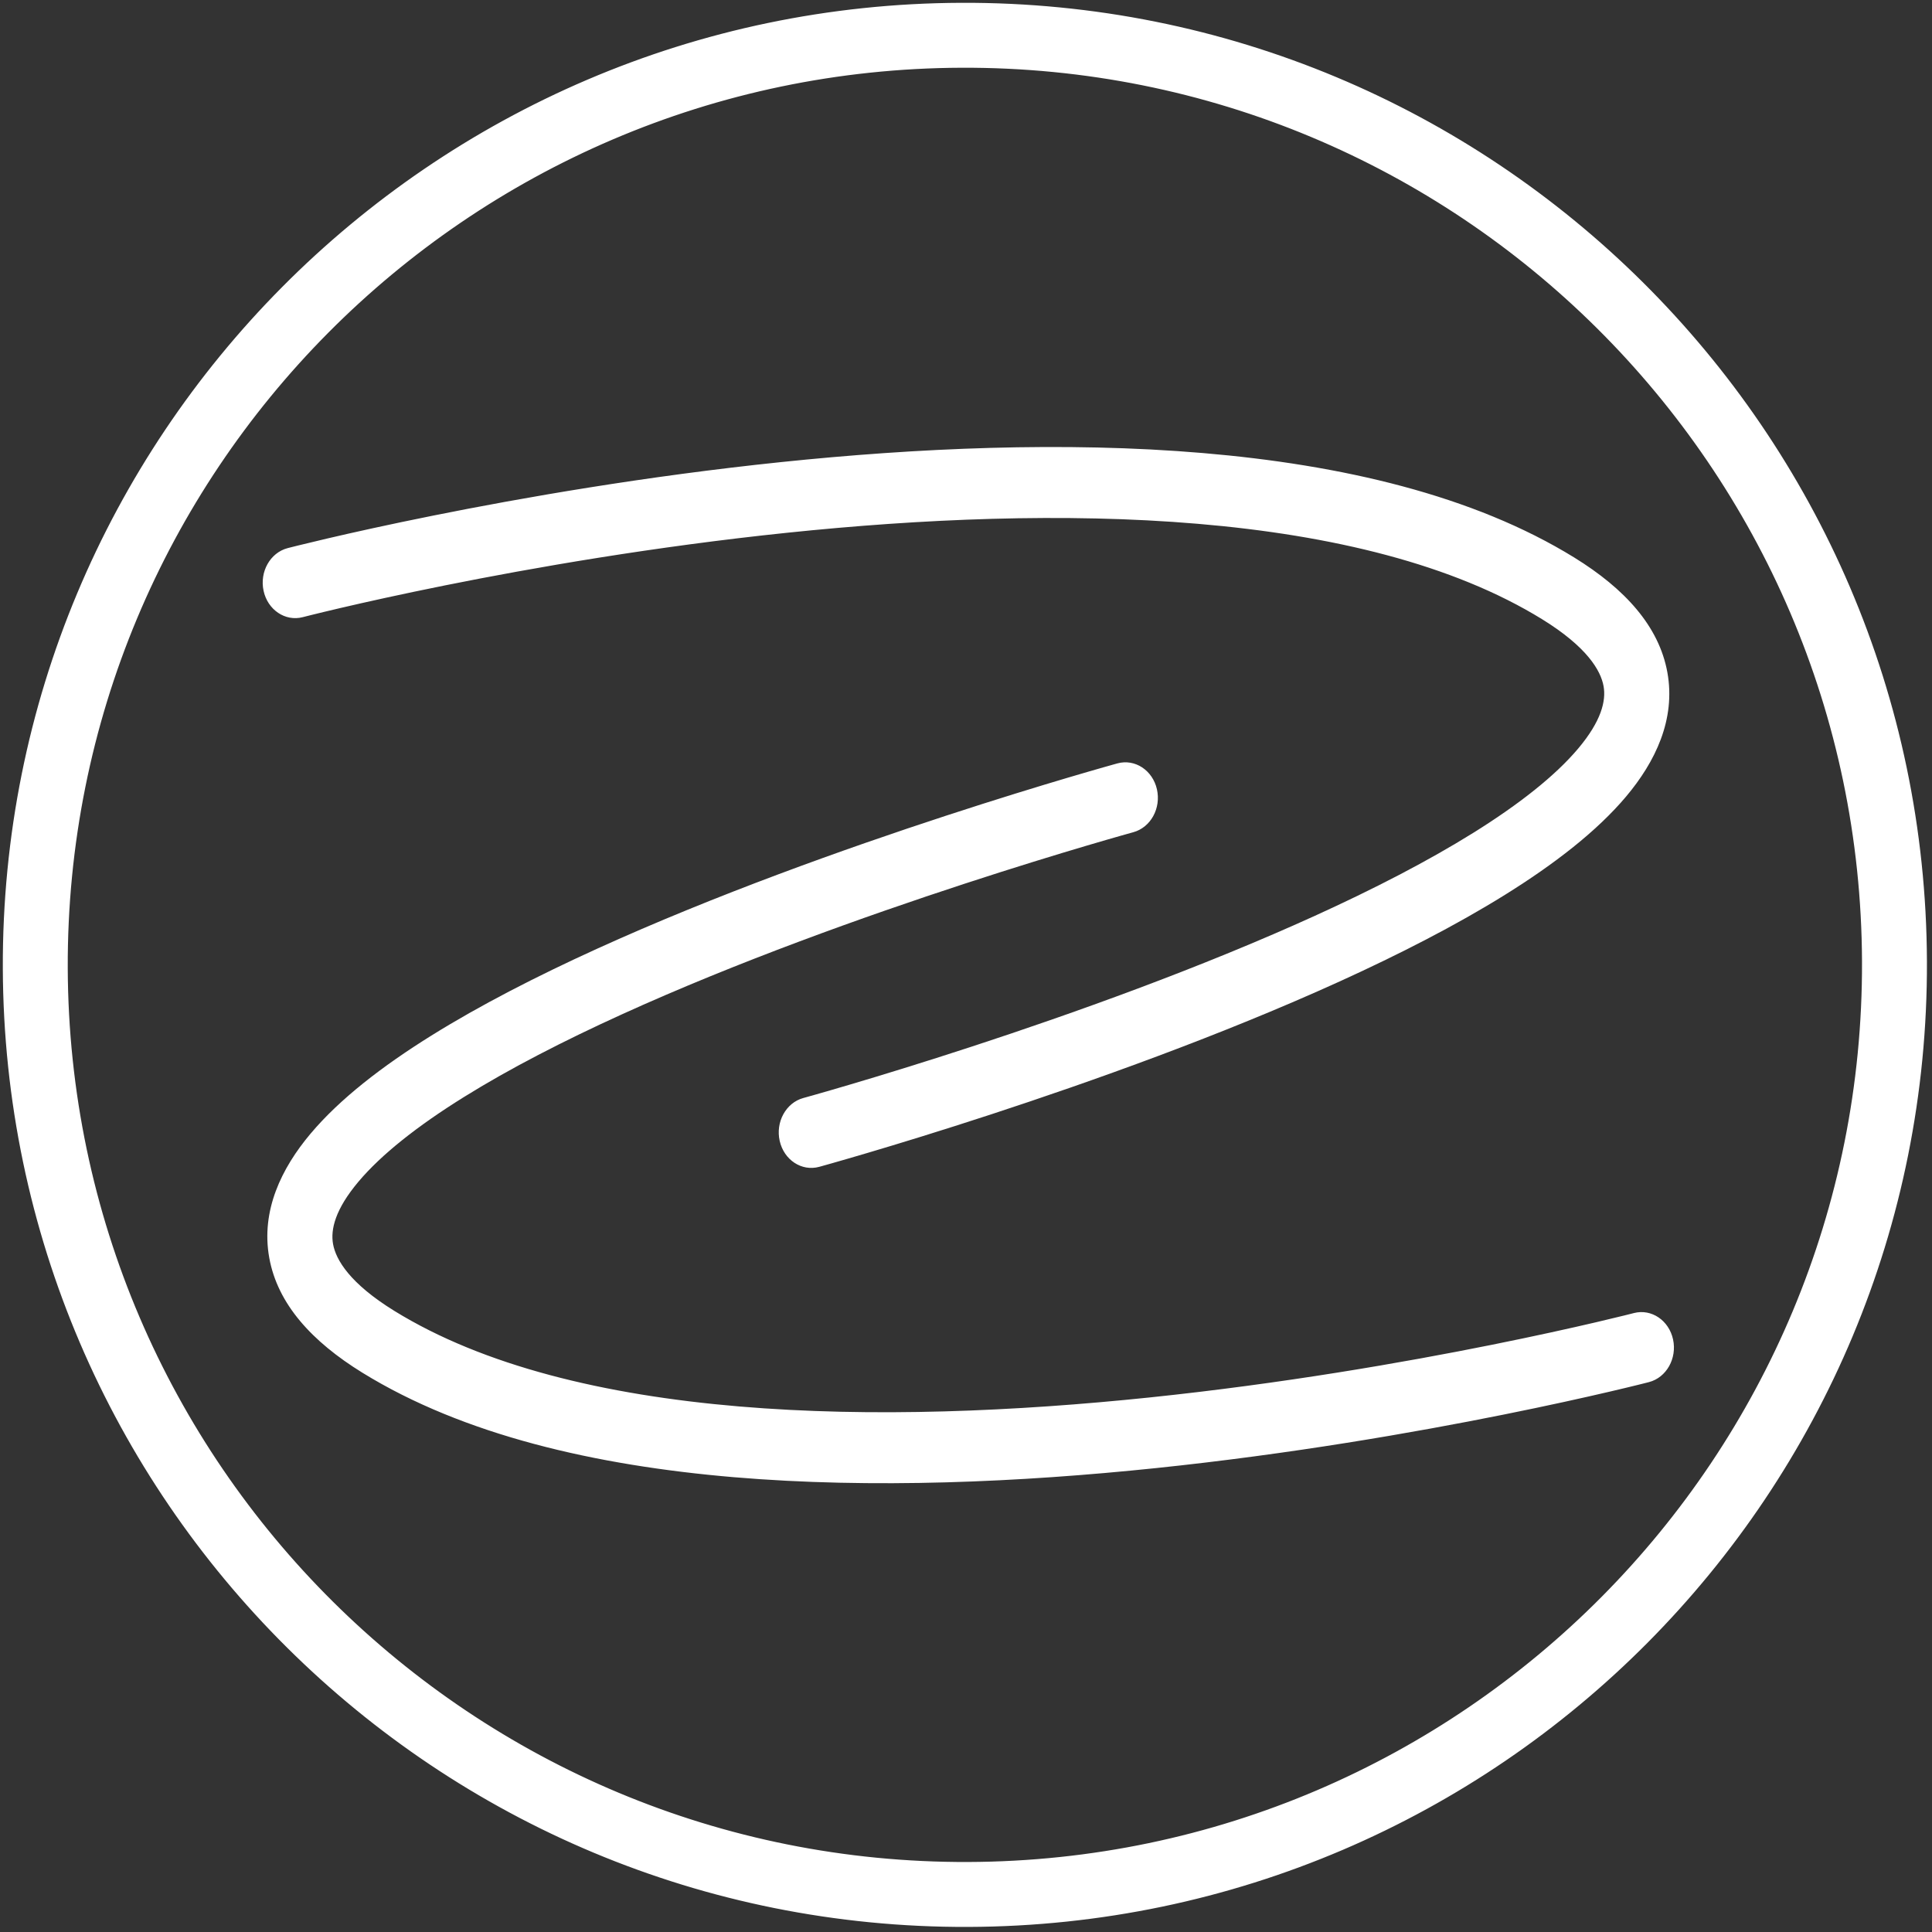
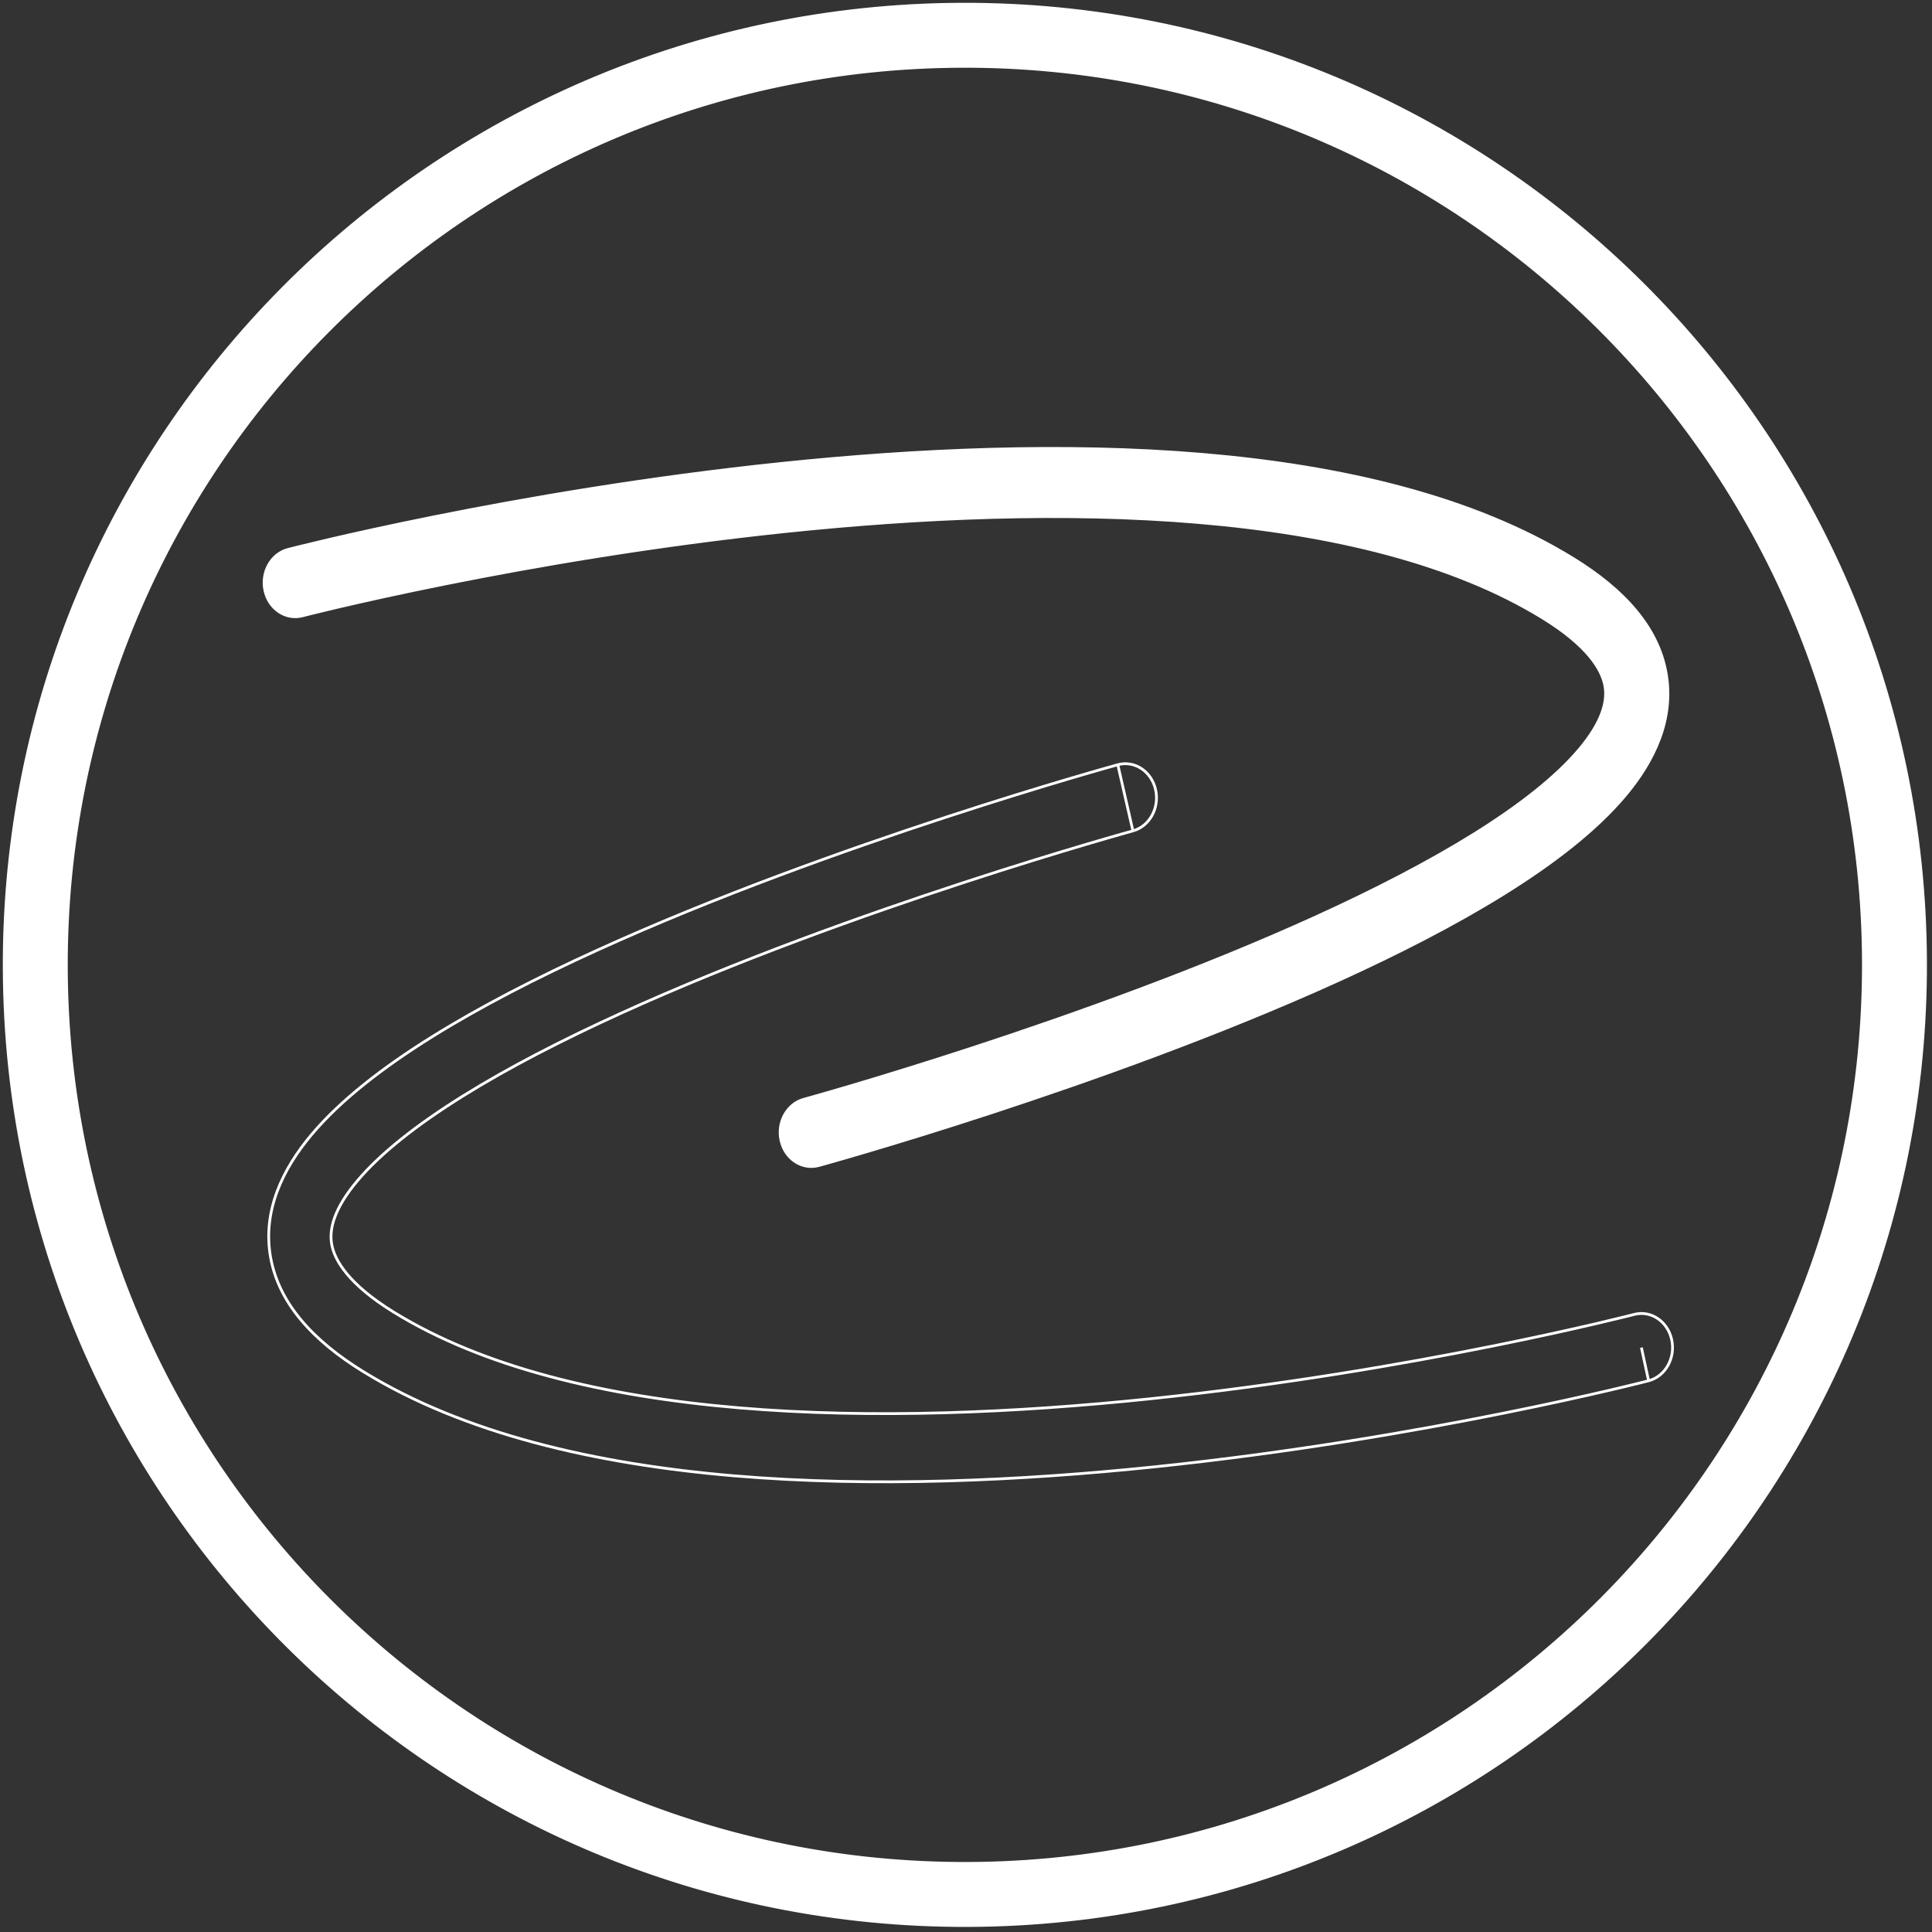
<svg xmlns="http://www.w3.org/2000/svg" width="417" height="417" viewBox="0 0 417 417" fill="none">
  <rect x="0" y="0" width="417" height="417" fill="#333333" stroke="none" />
-   <path fill-rule="evenodd" clip-rule="evenodd" d="M241.266 165.058C244.866 164.071 248.514 166.468 249.415 170.411C250.316 174.354 248.128 178.351 244.528 179.337L242.897 172.197L241.266 165.058ZM71.594 268.579C72.231 272.096 75.309 277.242 84.967 283.201C104.271 295.111 130.45 301.402 159.453 303.861C188.343 306.311 219.436 304.914 248.156 301.924C276.851 298.937 303.023 294.375 322.029 290.557C331.527 288.649 339.223 286.93 344.536 285.689C347.192 285.069 349.252 284.569 350.642 284.225C351.337 284.053 351.864 283.92 352.215 283.831C352.391 283.787 352.522 283.753 352.608 283.731L352.73 283.7C356.34 282.762 359.961 285.208 360.817 289.163C361.673 293.118 359.44 297.085 355.83 298.022L354.28 290.861C355.83 298.022 355.832 298.022 355.83 298.022L355.674 298.062C355.577 298.088 355.434 298.124 355.247 298.172C354.872 298.267 354.32 298.405 353.6 298.583C352.161 298.939 350.049 299.452 347.337 300.085C341.915 301.351 334.092 303.099 324.453 305.035C305.184 308.906 278.612 313.539 249.427 316.578C220.267 319.614 188.344 321.074 158.415 318.537C128.599 316.008 100.158 309.467 78.373 296.026C67.487 289.31 60.195 281.28 58.413 271.443C56.594 261.398 61.002 252.318 67.253 244.889C73.571 237.381 82.757 230.319 93.249 223.784C103.819 217.199 116.093 210.919 128.889 205.096C154.485 193.448 182.59 183.442 204.226 176.362C215.06 172.817 224.304 169.995 230.846 168.058C234.117 167.09 236.713 166.342 238.496 165.835C239.388 165.582 240.076 165.389 240.543 165.258C240.777 165.193 240.956 165.144 241.077 165.11L241.266 165.058C241.269 165.057 241.266 165.058 242.897 172.197C244.528 179.337 244.528 179.337 244.528 179.337L244.365 179.382C244.253 179.413 244.084 179.46 243.86 179.523C243.411 179.648 242.742 179.835 241.871 180.083C240.129 180.578 237.576 181.313 234.352 182.268C227.903 184.177 218.774 186.964 208.072 190.466C186.638 197.479 159.029 207.32 134.045 218.689C121.552 224.374 109.82 230.394 99.891 236.579C89.884 242.813 82.078 248.989 77.133 254.866C72.121 260.821 70.995 265.272 71.594 268.579Z" fill="white" />
  <path d="M241.266 165.058C244.866 164.071 248.514 166.468 249.415 170.411C250.316 174.354 248.128 178.351 244.528 179.337M241.266 165.058L242.897 172.197M241.266 165.058C241.269 165.057 241.266 165.058 242.897 172.197M241.266 165.058L241.077 165.11C240.956 165.144 240.777 165.193 240.543 165.258C240.076 165.389 239.388 165.582 238.496 165.835C236.713 166.342 234.117 167.09 230.846 168.058C224.304 169.995 215.06 172.817 204.226 176.362C182.59 183.442 154.485 193.448 128.889 205.096C116.093 210.919 103.819 217.199 93.249 223.784C82.757 230.319 73.571 237.381 67.253 244.889C61.002 252.318 56.594 261.398 58.413 271.443C60.195 281.28 67.487 289.31 78.373 296.026C100.158 309.467 128.599 316.008 158.415 318.537C188.344 321.074 220.267 319.614 249.427 316.578C278.612 313.539 305.184 308.906 324.453 305.035C334.092 303.099 341.915 301.351 347.337 300.085C350.049 299.452 352.161 298.939 353.6 298.583C354.32 298.405 354.872 298.267 355.247 298.172C355.434 298.124 355.577 298.088 355.674 298.062L355.83 298.022M244.528 179.337L242.897 172.197M244.528 179.337C244.528 179.337 244.528 179.337 242.897 172.197M244.528 179.337L244.365 179.382C244.253 179.413 244.084 179.46 243.86 179.523C243.411 179.648 242.742 179.835 241.871 180.083C240.129 180.578 237.576 181.313 234.352 182.268C227.903 184.177 218.774 186.964 208.072 190.466C186.638 197.479 159.029 207.32 134.045 218.689C121.552 224.374 109.82 230.394 99.891 236.579C89.884 242.813 82.078 248.989 77.133 254.866C72.121 260.821 70.995 265.272 71.594 268.579C72.231 272.096 75.309 277.242 84.967 283.201C104.271 295.111 130.45 301.402 159.453 303.861C188.343 306.311 219.436 304.914 248.156 301.924C276.851 298.937 303.023 294.375 322.029 290.557C331.527 288.649 339.223 286.93 344.536 285.689C347.192 285.069 349.252 284.569 350.642 284.225C351.337 284.053 351.864 283.92 352.215 283.831C352.391 283.787 352.522 283.753 352.608 283.731L352.73 283.7C356.34 282.762 359.961 285.208 360.817 289.163C361.673 293.118 359.44 297.085 355.83 298.022M355.83 298.022L354.28 290.861C355.83 298.022 355.832 298.022 355.83 298.022Z" stroke="white" stroke-width="0.6" stroke-linecap="round" />
  <path fill-rule="evenodd" clip-rule="evenodd" d="M176.734 251.559C173.134 252.546 169.486 250.149 168.585 246.206C167.684 242.263 169.872 238.267 173.472 237.28L175.103 244.42L176.734 251.559ZM346.406 148.038C345.769 144.521 342.691 139.375 333.033 133.416C313.729 121.506 287.55 115.215 258.547 112.756C229.657 110.307 198.564 111.703 169.844 114.693C141.149 117.681 114.977 122.242 95.971 126.06C86.473 127.968 78.777 129.688 73.464 130.928C70.808 131.548 68.749 132.048 67.358 132.392C66.663 132.564 66.136 132.697 65.785 132.786C65.609 132.83 65.478 132.864 65.392 132.886L65.27 132.917C61.66 133.855 58.039 131.409 57.183 127.454C56.327 123.499 58.56 119.532 62.17 118.595L63.72 125.756C62.17 118.595 62.168 118.595 62.17 118.595L62.326 118.555C62.423 118.53 62.566 118.493 62.753 118.446C63.128 118.351 63.68 118.212 64.4 118.034C65.839 117.678 67.951 117.165 70.663 116.532C76.085 115.266 83.908 113.518 93.547 111.582C112.816 107.711 139.388 103.078 168.573 100.04C197.733 97.004 229.656 95.543 259.585 98.081C289.401 100.609 317.842 107.15 339.627 120.591C350.514 127.308 357.805 135.338 359.587 145.174C361.406 155.219 356.998 164.299 350.747 171.728C344.429 179.236 335.243 186.298 324.751 192.834C314.181 199.418 301.907 205.698 289.111 211.522C263.515 223.169 235.41 233.176 213.774 240.255C202.94 243.8 193.696 246.622 187.154 248.559C183.883 249.527 181.287 250.275 179.504 250.782C178.612 251.035 177.924 251.229 177.457 251.359C177.223 251.424 177.044 251.474 176.923 251.507L176.734 251.559C176.731 251.56 176.734 251.559 175.103 244.42C173.472 237.28 173.472 237.28 173.472 237.28L173.635 237.235C173.747 237.204 173.916 237.157 174.14 237.095C174.589 236.97 175.258 236.782 176.129 236.534C177.871 236.039 180.424 235.304 183.648 234.349C190.097 232.44 199.226 229.653 209.928 226.152C231.362 219.138 258.971 209.297 283.955 197.928C296.448 192.244 308.18 186.223 318.109 180.038C328.116 173.805 335.922 167.628 340.867 161.752C345.878 155.796 347.005 151.345 346.406 148.038Z" fill="white" />
  <path d="M176.734 251.559C173.134 252.546 169.486 250.149 168.585 246.206C167.684 242.263 169.872 238.267 173.472 237.28M176.734 251.559L175.103 244.42M176.734 251.559C176.731 251.56 176.734 251.559 175.103 244.42M176.734 251.559L176.923 251.507C177.044 251.474 177.223 251.424 177.457 251.359C177.924 251.229 178.612 251.035 179.504 250.782C181.287 250.275 183.883 249.527 187.154 248.559C193.696 246.622 202.94 243.8 213.774 240.255C235.41 233.176 263.515 223.169 289.111 211.522C301.907 205.698 314.181 199.418 324.751 192.834C335.243 186.298 344.429 179.236 350.747 171.728C356.998 164.299 361.406 155.219 359.587 145.174C357.805 135.338 350.514 127.308 339.627 120.591C317.842 107.15 289.401 100.609 259.585 98.081C229.656 95.543 197.733 97.004 168.573 100.04C139.388 103.078 112.816 107.711 93.547 111.582C83.908 113.518 76.085 115.266 70.663 116.532C67.951 117.165 65.839 117.678 64.4 118.034C63.68 118.212 63.128 118.351 62.753 118.446C62.566 118.493 62.423 118.53 62.326 118.555L62.17 118.595M173.472 237.28L175.103 244.42M173.472 237.28C173.472 237.28 173.472 237.28 175.103 244.42M173.472 237.28L173.635 237.235C173.747 237.204 173.916 237.157 174.14 237.095C174.589 236.97 175.258 236.782 176.129 236.534C177.871 236.039 180.424 235.304 183.648 234.349C190.097 232.44 199.226 229.653 209.928 226.152C231.362 219.138 258.971 209.297 283.955 197.928C296.448 192.244 308.18 186.223 318.109 180.038C328.116 173.805 335.922 167.628 340.867 161.752C345.878 155.796 347.005 151.345 346.406 148.038C345.769 144.521 342.691 139.375 333.033 133.416C313.729 121.506 287.55 115.215 258.547 112.756C229.657 110.307 198.564 111.703 169.844 114.693C141.149 117.681 114.977 122.242 95.971 126.06C86.473 127.968 78.777 129.688 73.464 130.928C70.808 131.548 68.749 132.048 67.358 132.392C66.663 132.564 66.136 132.697 65.785 132.786C65.609 132.83 65.478 132.864 65.392 132.886L65.27 132.917C61.66 133.855 58.039 131.409 57.183 127.454C56.327 123.499 58.56 119.532 62.17 118.595M62.17 118.595L63.72 125.756C62.17 118.595 62.168 118.595 62.17 118.595Z" stroke="white" stroke-width="0.6" stroke-linecap="round" />
  <path fill-rule="evenodd" clip-rule="evenodd" d="M208.967 402.04C315.991 401.648 402.434 314.57 402.043 207.546C401.651 100.522 314.573 14.079 207.549 14.47C100.525 14.862 14.082 101.94 14.473 208.964C14.865 315.988 101.943 402.431 208.967 402.04ZM209.017 415.754C323.615 415.334 416.176 322.094 415.756 207.496C415.337 92.897 322.097 0.337 207.499 0.756C92.9 1.176 0.34 94.416 0.759 209.014C1.179 323.613 94.419 416.173 209.017 415.754Z" fill="white" stroke="white" stroke-width="0.3" />
</svg>